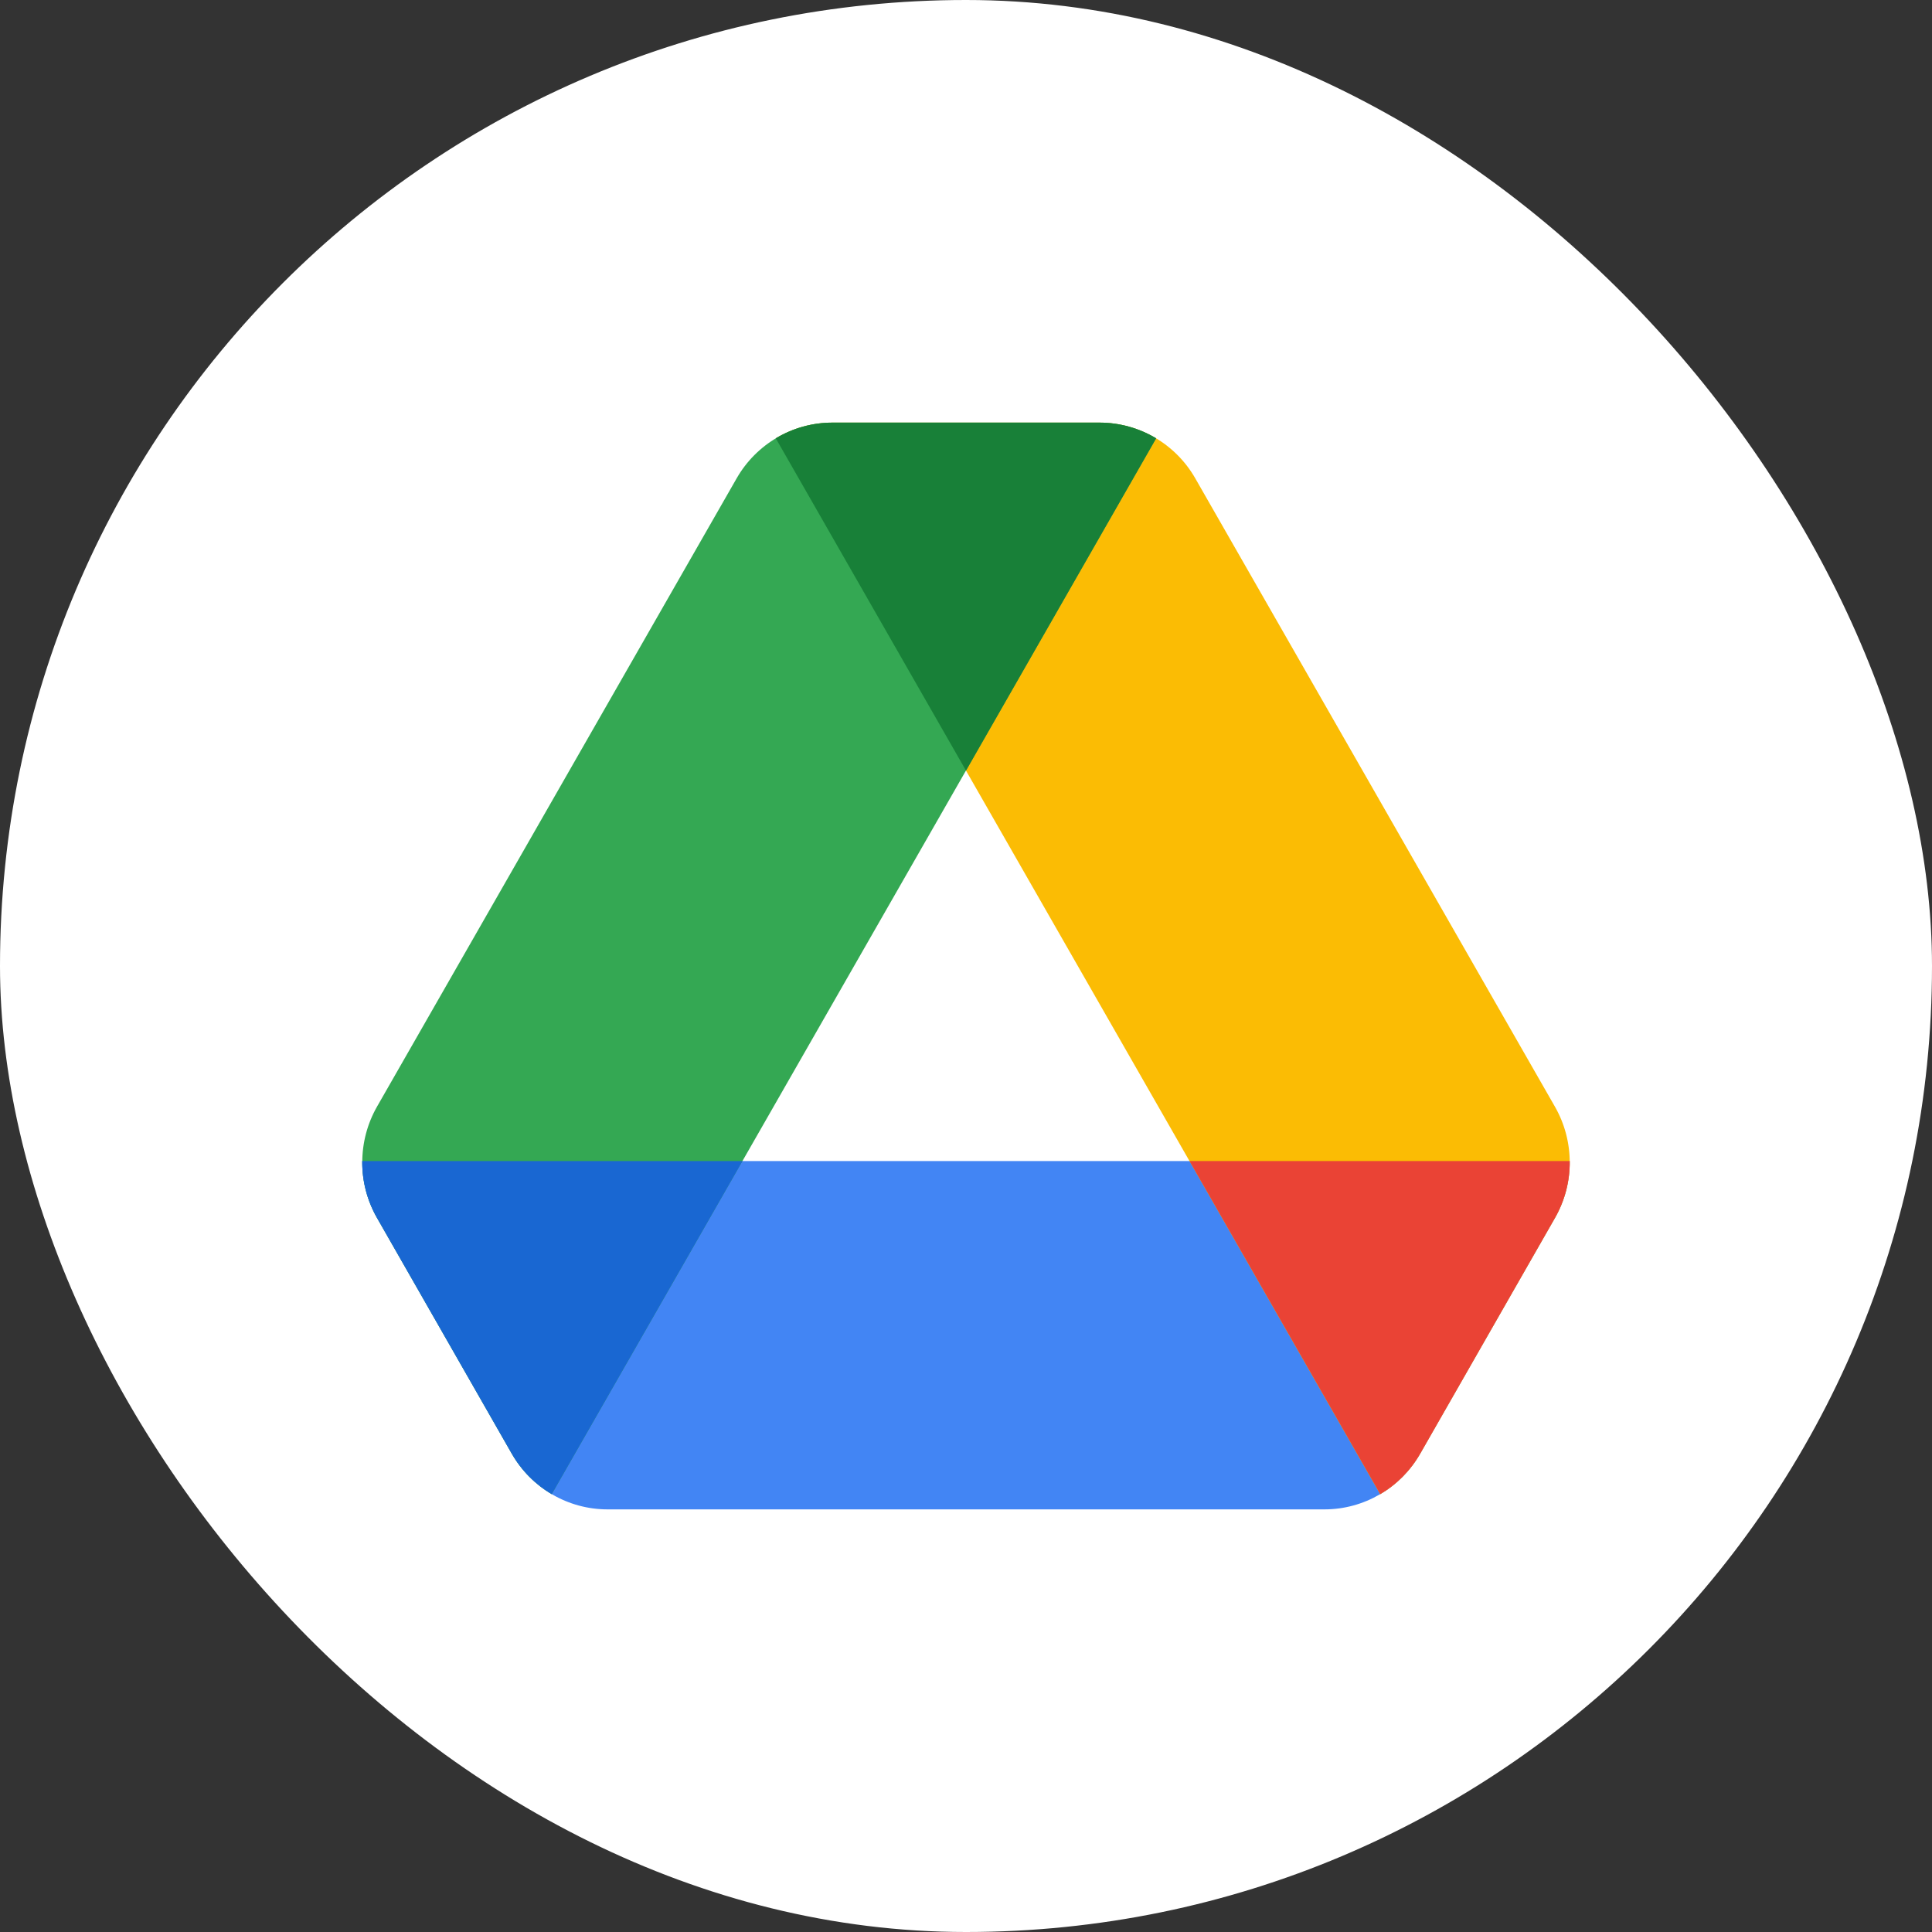
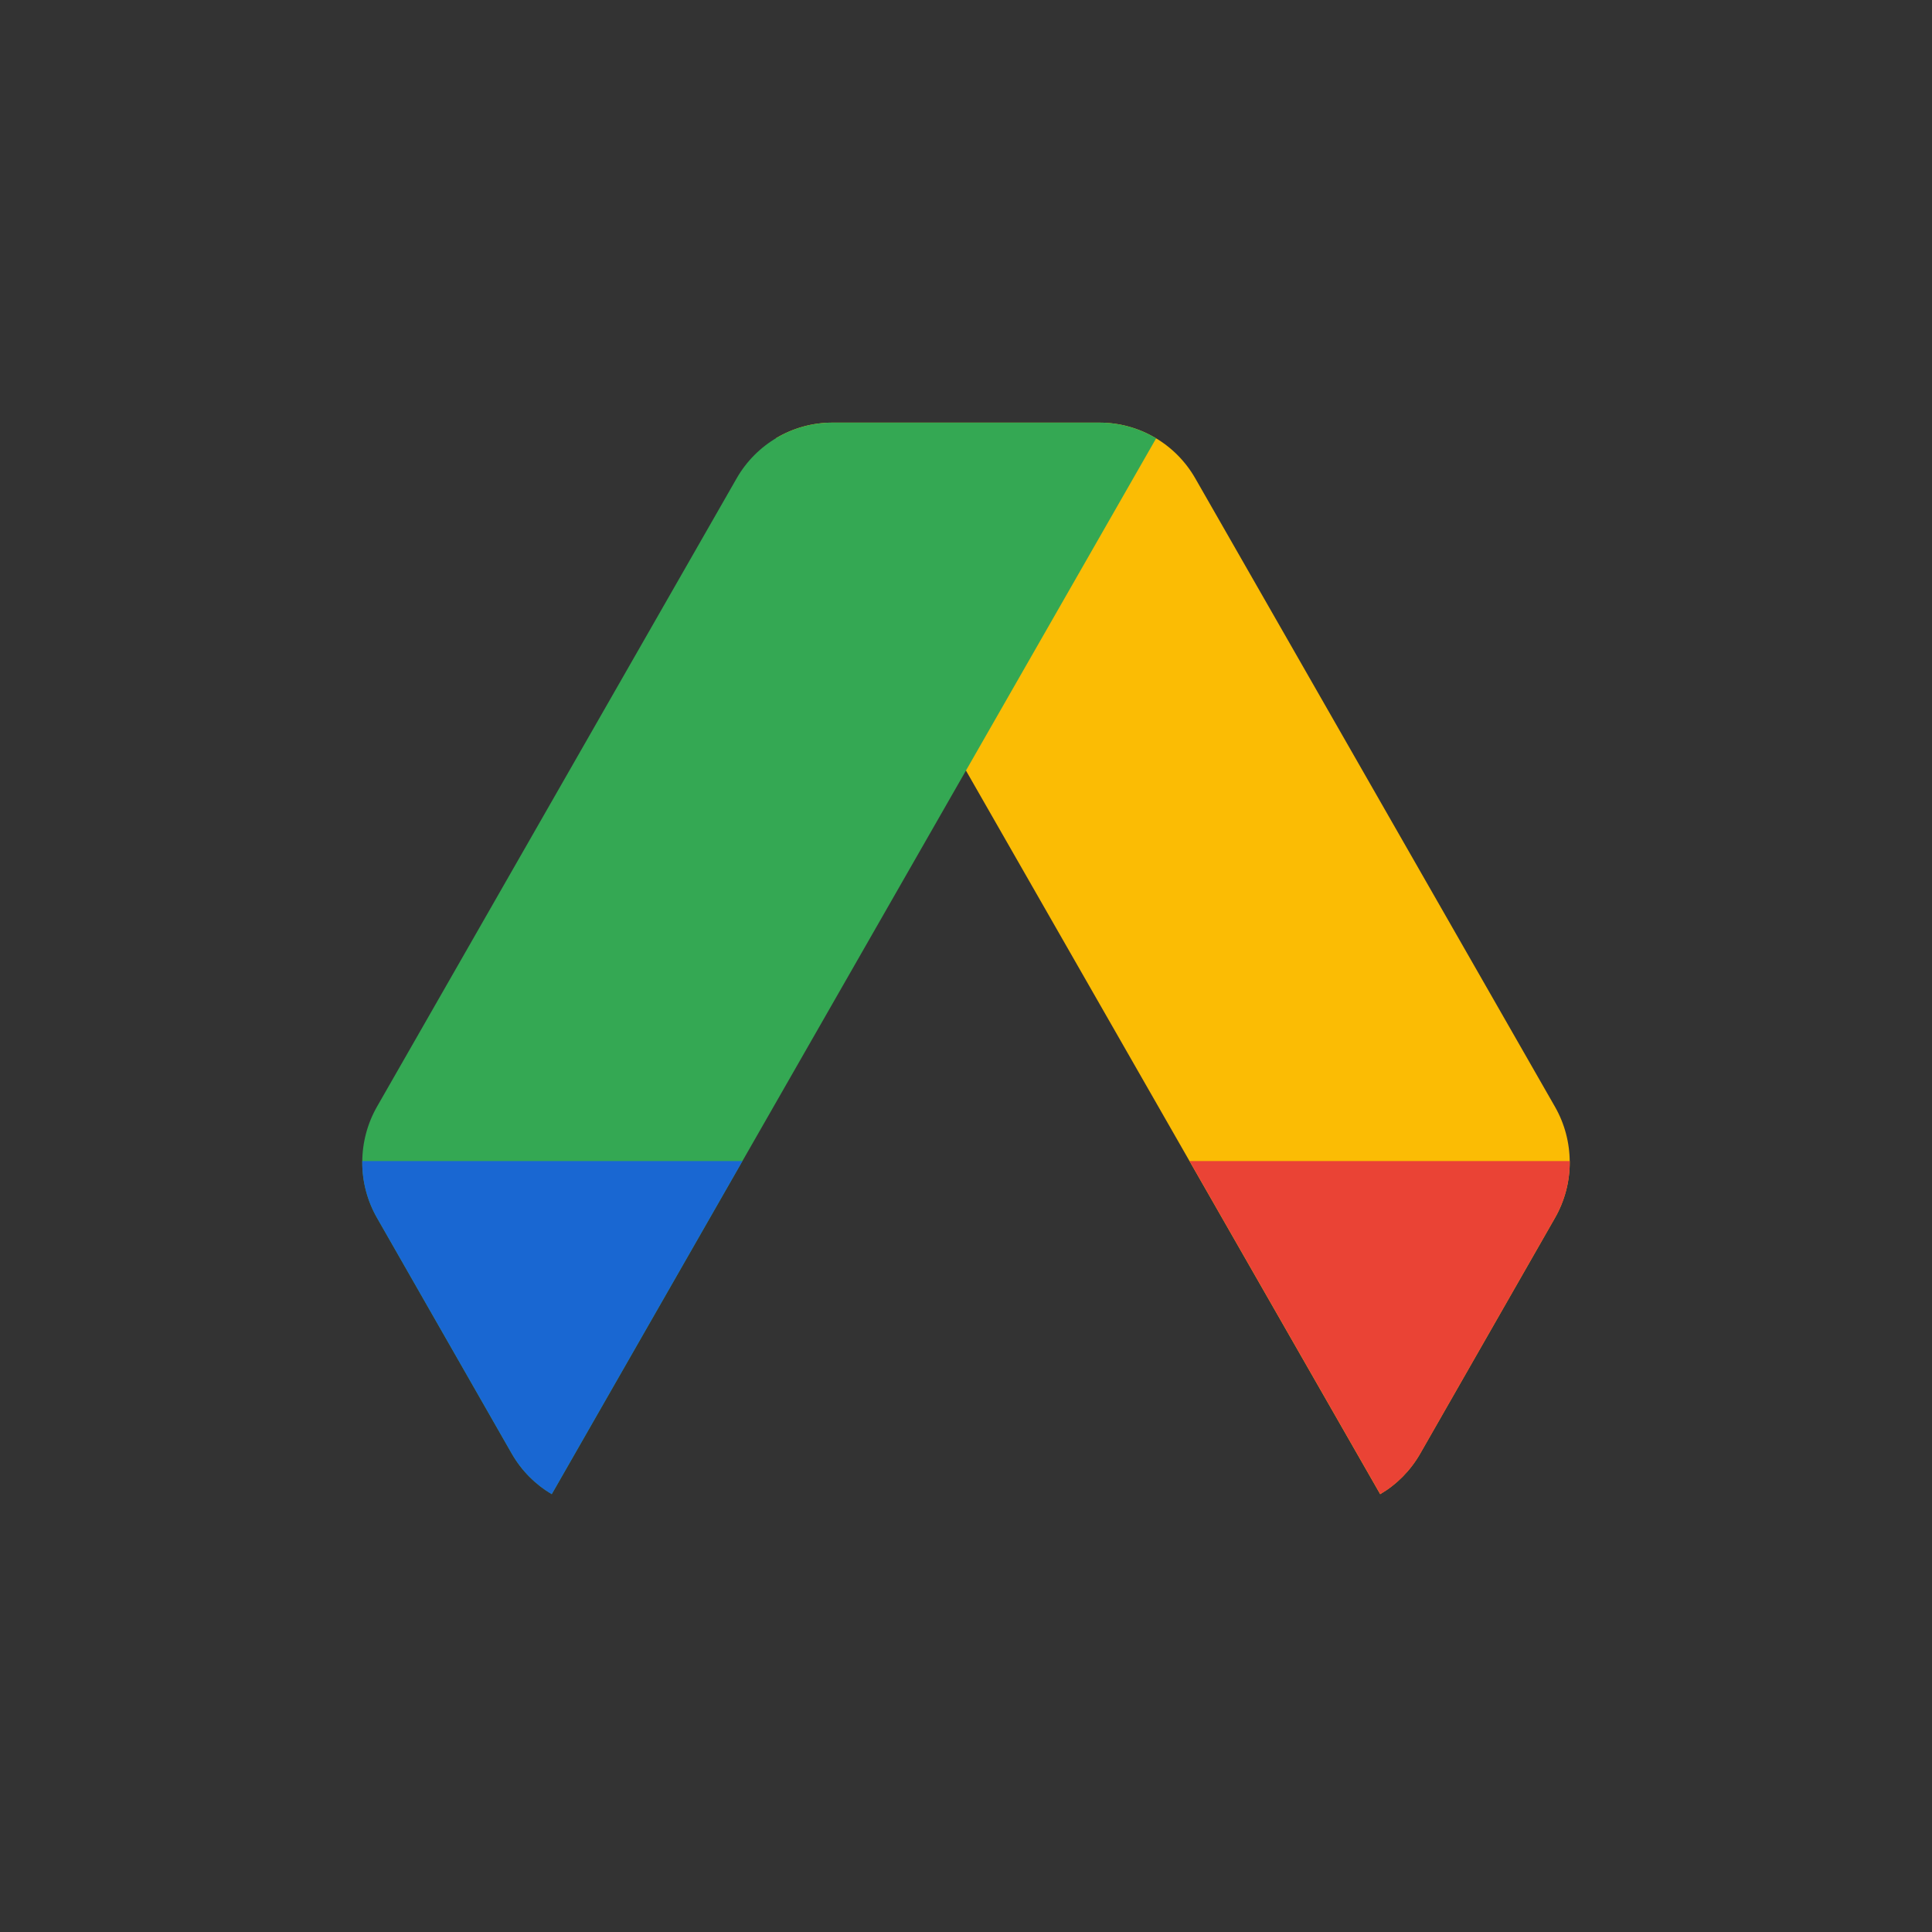
<svg xmlns="http://www.w3.org/2000/svg" width="24" height="24" viewBox="0 0 24 24" fill="none">
  <rect x="0" y="0" width="24" height="24" fill="#333333" stroke="none" />
-   <rect width="24" height="24" rx="12" fill="white" />
-   <path d="M4.5 14.423C4.497 14.667 4.559 14.912 4.684 15.13L6.357 18.057C6.603 18.486 7.056 18.75 7.547 18.75H16.453C16.943 18.75 17.397 18.486 17.642 18.057L19.316 15.13C19.441 14.912 19.502 14.667 19.499 14.423H4.5Z" fill="#4285F4" />
  <path d="M17.145 18.561L9.637 5.445C9.846 5.32 10.088 5.25 10.34 5.25H13.659C14.15 5.25 14.603 5.514 14.848 5.942L19.315 13.746C19.561 14.175 19.561 14.702 19.316 15.13L17.642 18.057C17.52 18.27 17.348 18.442 17.145 18.561Z" fill="#FBBC04" />
  <path d="M14.362 5.445C14.153 5.32 13.911 5.25 13.659 5.25H10.34C9.85 5.25 9.396 5.514 9.151 5.942L4.684 13.746C4.439 14.175 4.439 14.702 4.684 15.13L6.357 18.057C6.479 18.27 6.652 18.442 6.854 18.561L14.362 5.445Z" fill="#34A853" />
  <path d="M19.5 14.423C19.503 14.667 19.441 14.912 19.316 15.13L17.643 18.057C17.521 18.27 17.349 18.442 17.146 18.561L14.777 14.423H19.5Z" fill="#EA4335" />
-   <path d="M14.362 5.445C14.153 5.32 13.911 5.25 13.659 5.25H10.34C10.088 5.25 9.846 5.32 9.637 5.445L12 9.573L14.362 5.445Z" fill="#188038" />
  <path d="M4.5 14.423C4.497 14.667 4.559 14.912 4.684 15.13L6.357 18.057C6.479 18.27 6.651 18.442 6.854 18.561L9.223 14.423H4.5Z" fill="#1967D2" />
</svg>